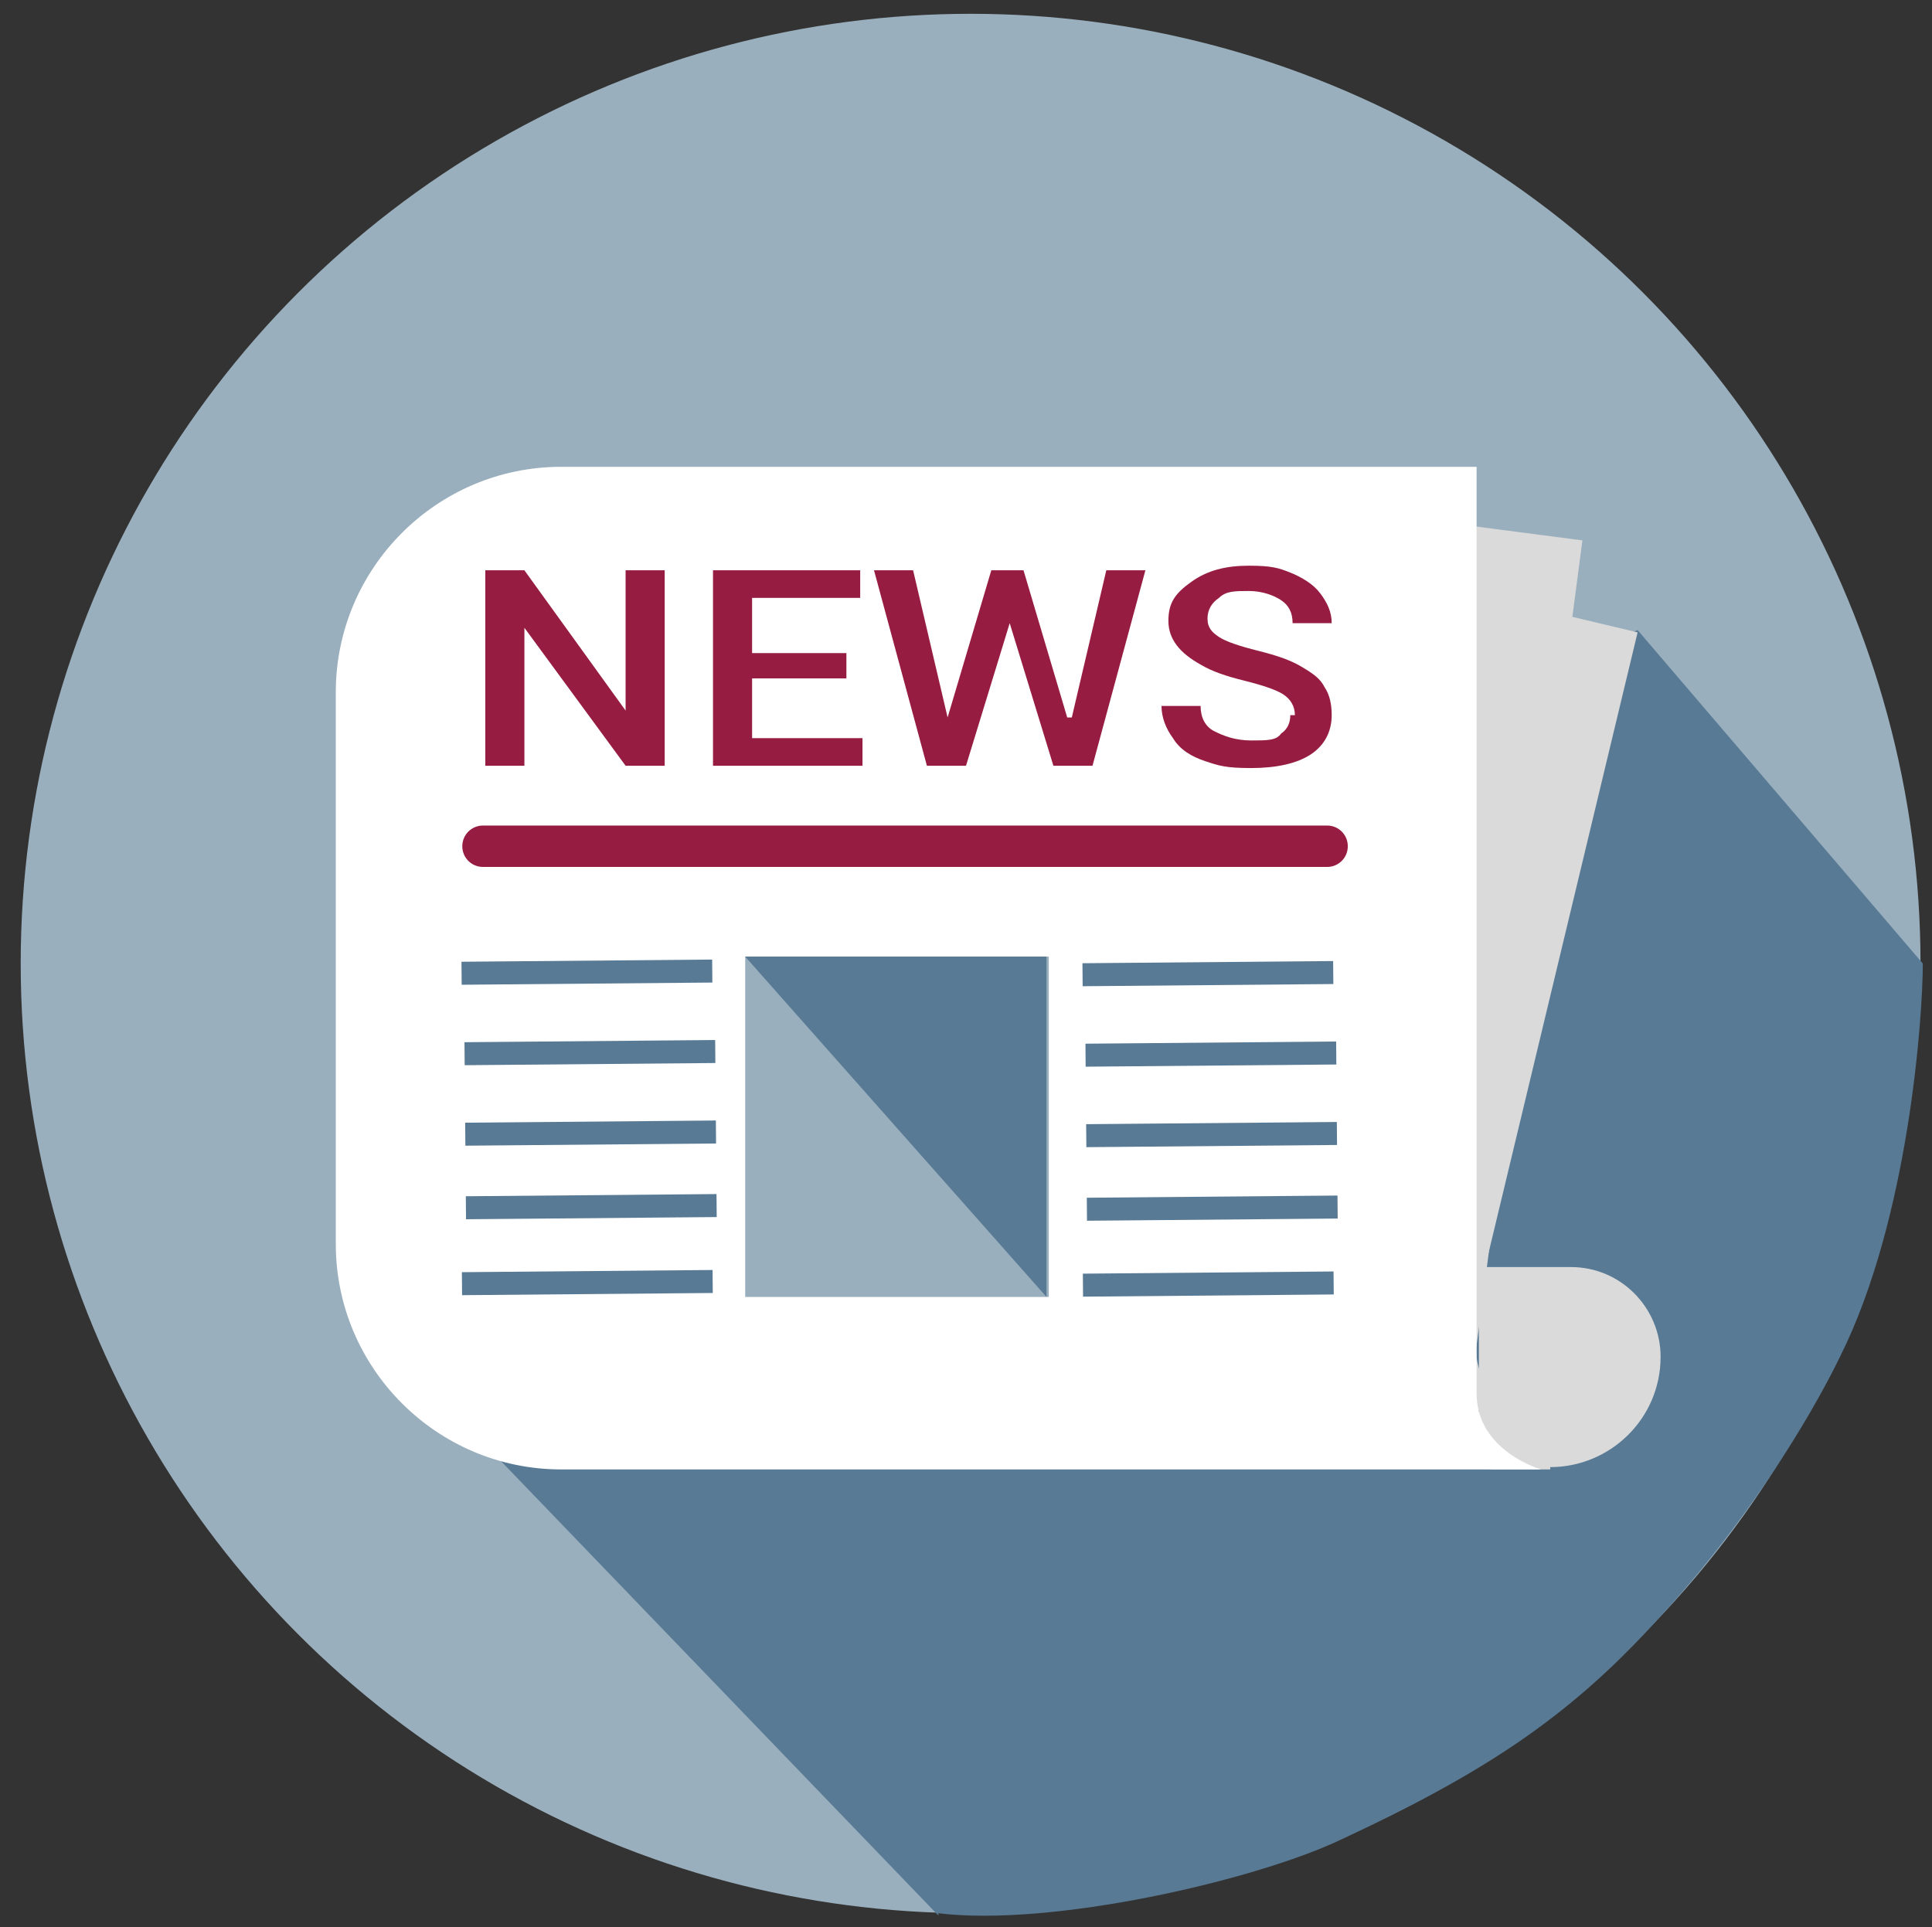
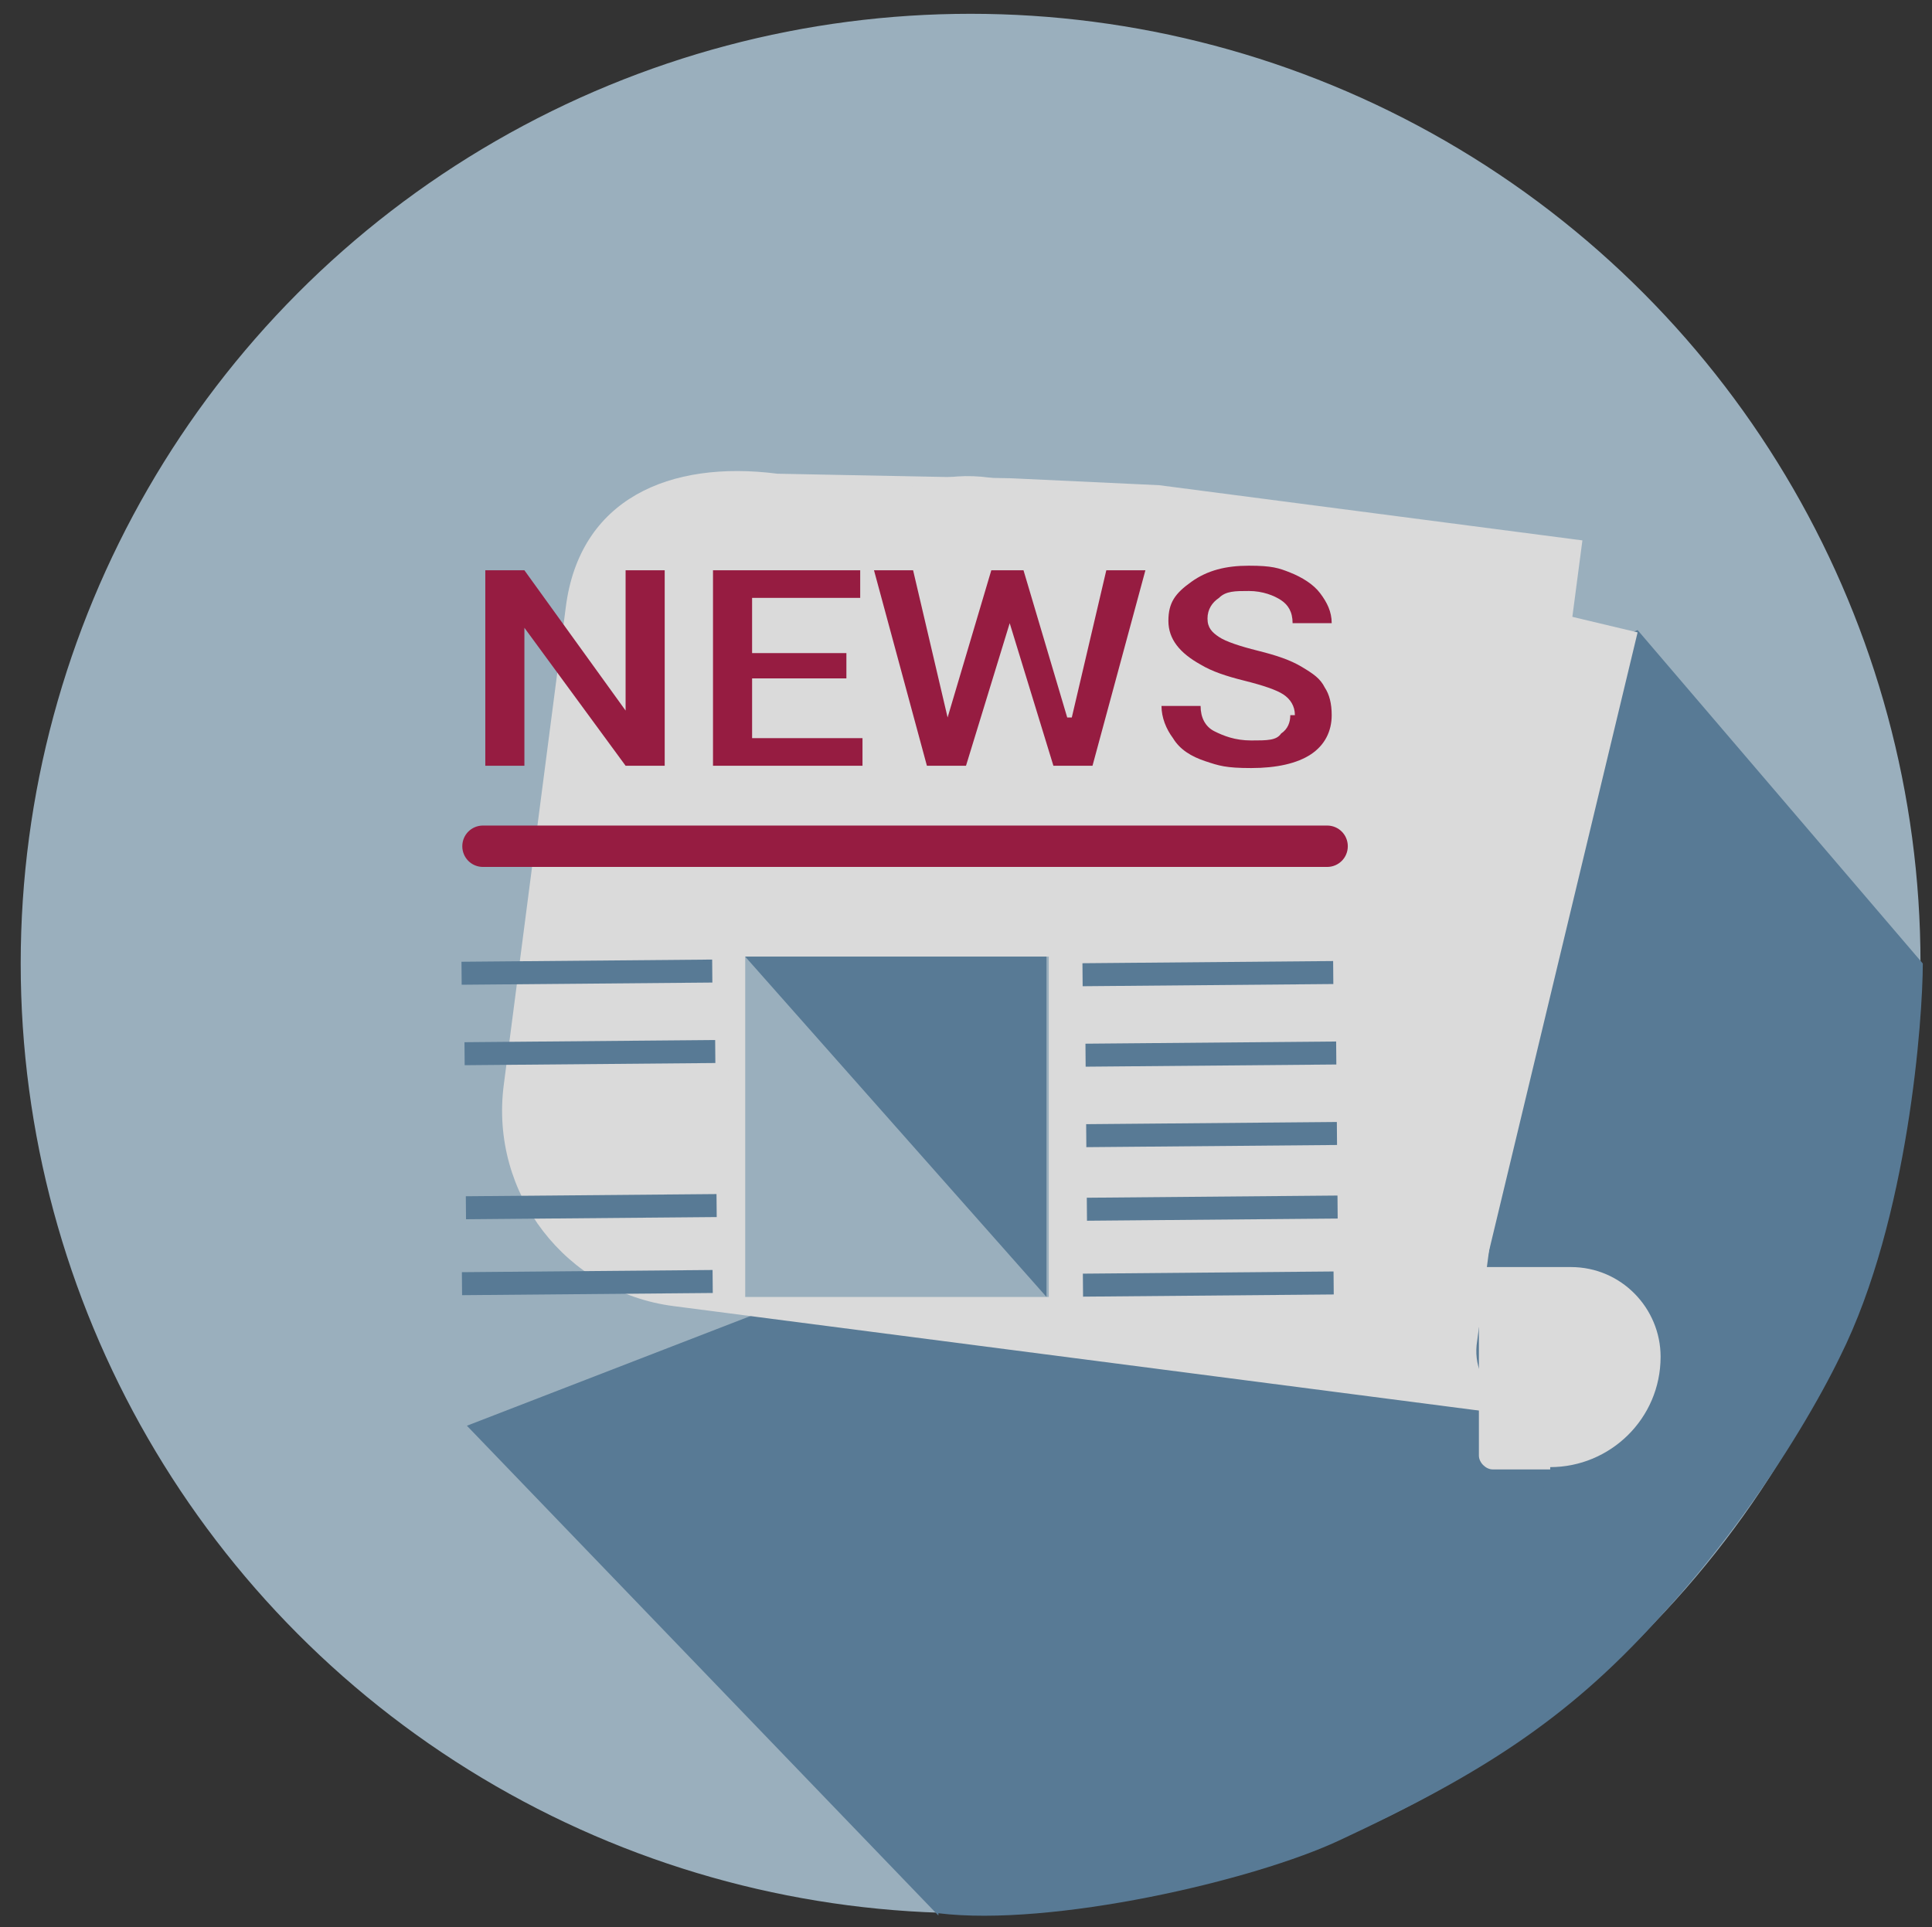
<svg xmlns="http://www.w3.org/2000/svg" viewBox="0 0 84 83.8">
  <rect x="0" y="0" width="84" height="83.8" fill="#333333" stroke="none" />
  <defs>
    <style>      .cls-1 {        fill: #fff;      }      .cls-2, .cls-3 {        fill: #9aafbd;      }      .cls-4 {        fill: #dadada;      }      .cls-5 {        fill: #961c41;      }      .cls-3 {        stroke: #9aafbd;        stroke-miterlimit: 10;      }      .cls-6 {        fill: #587a95;      }    </style>
  </defs>
  <g>
    <g id="Ebene_1">
      <circle class="cls-3" cx="42.2" cy="41.9" r="40.8" />
      <path class="cls-6" d="M67.7,74.4l-31.4-31.9,34.9-15.1,12.4,14.5c0,2.3-.6,11.1-3.6,17.1-1.7,3.5-6.1,10.6-12.3,15.5h0Z" />
      <path class="cls-6" d="M40.8,83.3l-20.5-21.3,33.6-13,18.1,21.5c-3.9,4.3-7.7,6.7-13.7,9.5-3.8,1.8-12.6,3.8-17.5,3.2Z" />
      <path class="cls-4" d="M44,20.8l-10.2-.2c-4.7-.6-8.6,1.1-9.2,5.8l-2.7,20.8c-.6,4.7,2.7,9,7.4,9.6l37,4.8s-2.3-1-2.1-3.1l4.6-35-18.4-2.4" />
      <path class="cls-4" d="M51.4,22.7l-7.7-1.8c-3.7-.9-7.5,1.4-8.4,5.1l-4,16.6c-.9,3.7,1.4,7.5,5.1,8.4l29.5,7.1s-1.8-1-1.4-2.7l6.7-27.9-14.7-3.5" />
      <path class="cls-4" d="M67.4,63.9h-2.5c-.3,0-.6-.3-.6-.6v-8.2h4c2.2,0,3.9,1.8,3.9,3.9h0c0,2.7-2.2,4.8-4.8,4.8Z" />
-       <path class="cls-1" d="M35.6,20.3h-11.2c-5.4,0-9.8,4.4-9.8,9.8v24c0,5.4,4.4,9.8,9.8,9.8h42.6s-2.8-.8-2.8-3.3V20.3h-21.2" />
      <rect class="cls-2" x="32.4" y="41.6" width="13.2" height="14.8" />
      <rect class="cls-6" x="47.1" y="41.8" width="10.9" height="1" transform="translate(-.4 .5) rotate(-.5)" />
      <rect class="cls-6" x="47.2" y="45.3" width="10.9" height="1" transform="translate(-.4 .5) rotate(-.5)" />
      <rect class="cls-6" x="47.2" y="48.8" width="10.9" height="1" transform="translate(-.4 .5) rotate(-.5)" />
      <rect class="cls-6" x="47.3" y="52" width="10.9" height="1" transform="translate(-.5 .5) rotate(-.5)" />
      <rect class="cls-6" x="47.1" y="55.3" width="10.9" height="1" transform="translate(-.5 .5) rotate(-.5)" />
      <rect class="cls-6" x="20.1" y="41.8" width="10.9" height="1" transform="translate(-.4 .2) rotate(-.5)" />
      <rect class="cls-6" x="20.2" y="45.3" width="10.9" height="1" transform="translate(-.4 .2) rotate(-.5)" />
-       <rect class="cls-6" x="20.2" y="48.8" width="10.9" height="1" transform="translate(-.4 .2) rotate(-.5)" />
      <rect class="cls-6" x="20.3" y="52" width="10.9" height="1" transform="translate(-.5 .2) rotate(-.5)" />
      <rect class="cls-6" x="20.1" y="55.3" width="10.9" height="1" transform="translate(-.5 .2) rotate(-.5)" />
      <polygon class="cls-6" points="45.5 56.4 32.4 41.6 45.5 41.6 45.5 56.4" />
      <path class="cls-5" d="M21,35.9h36.7c.5,0,.9.4.9.9h0c0,.5-.4.9-.9.9H21c-.5,0-.9-.4-.9-.9h0c0-.5.4-.9.9-.9Z" />
      <g>
        <path class="cls-5" d="M28.9,33.3h-1.7l-4.4-6v6h-1.7v-8.5h1.7l4.4,6.1v-6.1h1.7v8.5h0Z" />
        <path class="cls-5" d="M36.8,29.5h-4.1v2.6h4.8v1.2h-6.5v-8.5h6.4v1.2h-4.7v2.4h4.1v1.2h0Z" />
        <path class="cls-5" d="M46.6,31.2l1.5-6.4h1.7l-2.3,8.5h-1.7l-1.9-6.2-1.9,6.2h-1.7l-2.3-8.5h1.7l1.5,6.4,1.9-6.4h1.4l1.9,6.4h0Z" />
        <path class="cls-5" d="M56.3,31.1c0-.4-.2-.7-.5-.9s-.9-.4-1.7-.6-1.4-.4-1.9-.7c-.9-.5-1.4-1.1-1.4-1.9s.3-1.2,1-1.7,1.5-.7,2.5-.7,1.3.1,1.8.3,1,.5,1.3.9.5.8.5,1.3h-1.7c0-.5-.2-.8-.5-1-.3-.2-.8-.4-1.4-.4s-1,0-1.3.3c-.3.2-.5.5-.5.9s.2.6.5.8.9.4,1.7.6,1.4.4,1.9.7.8.5,1,.9c.2.3.3.7.3,1.2,0,.7-.3,1.3-.9,1.7-.6.4-1.5.6-2.6.6s-1.4-.1-2-.3-1.1-.5-1.4-1c-.3-.4-.5-.9-.5-1.4h1.7c0,.5.2.9.6,1.1s.9.4,1.6.4,1.1,0,1.3-.3c.3-.2.4-.5.4-.8h0Z" />
      </g>
    </g>
  </g>
</svg>